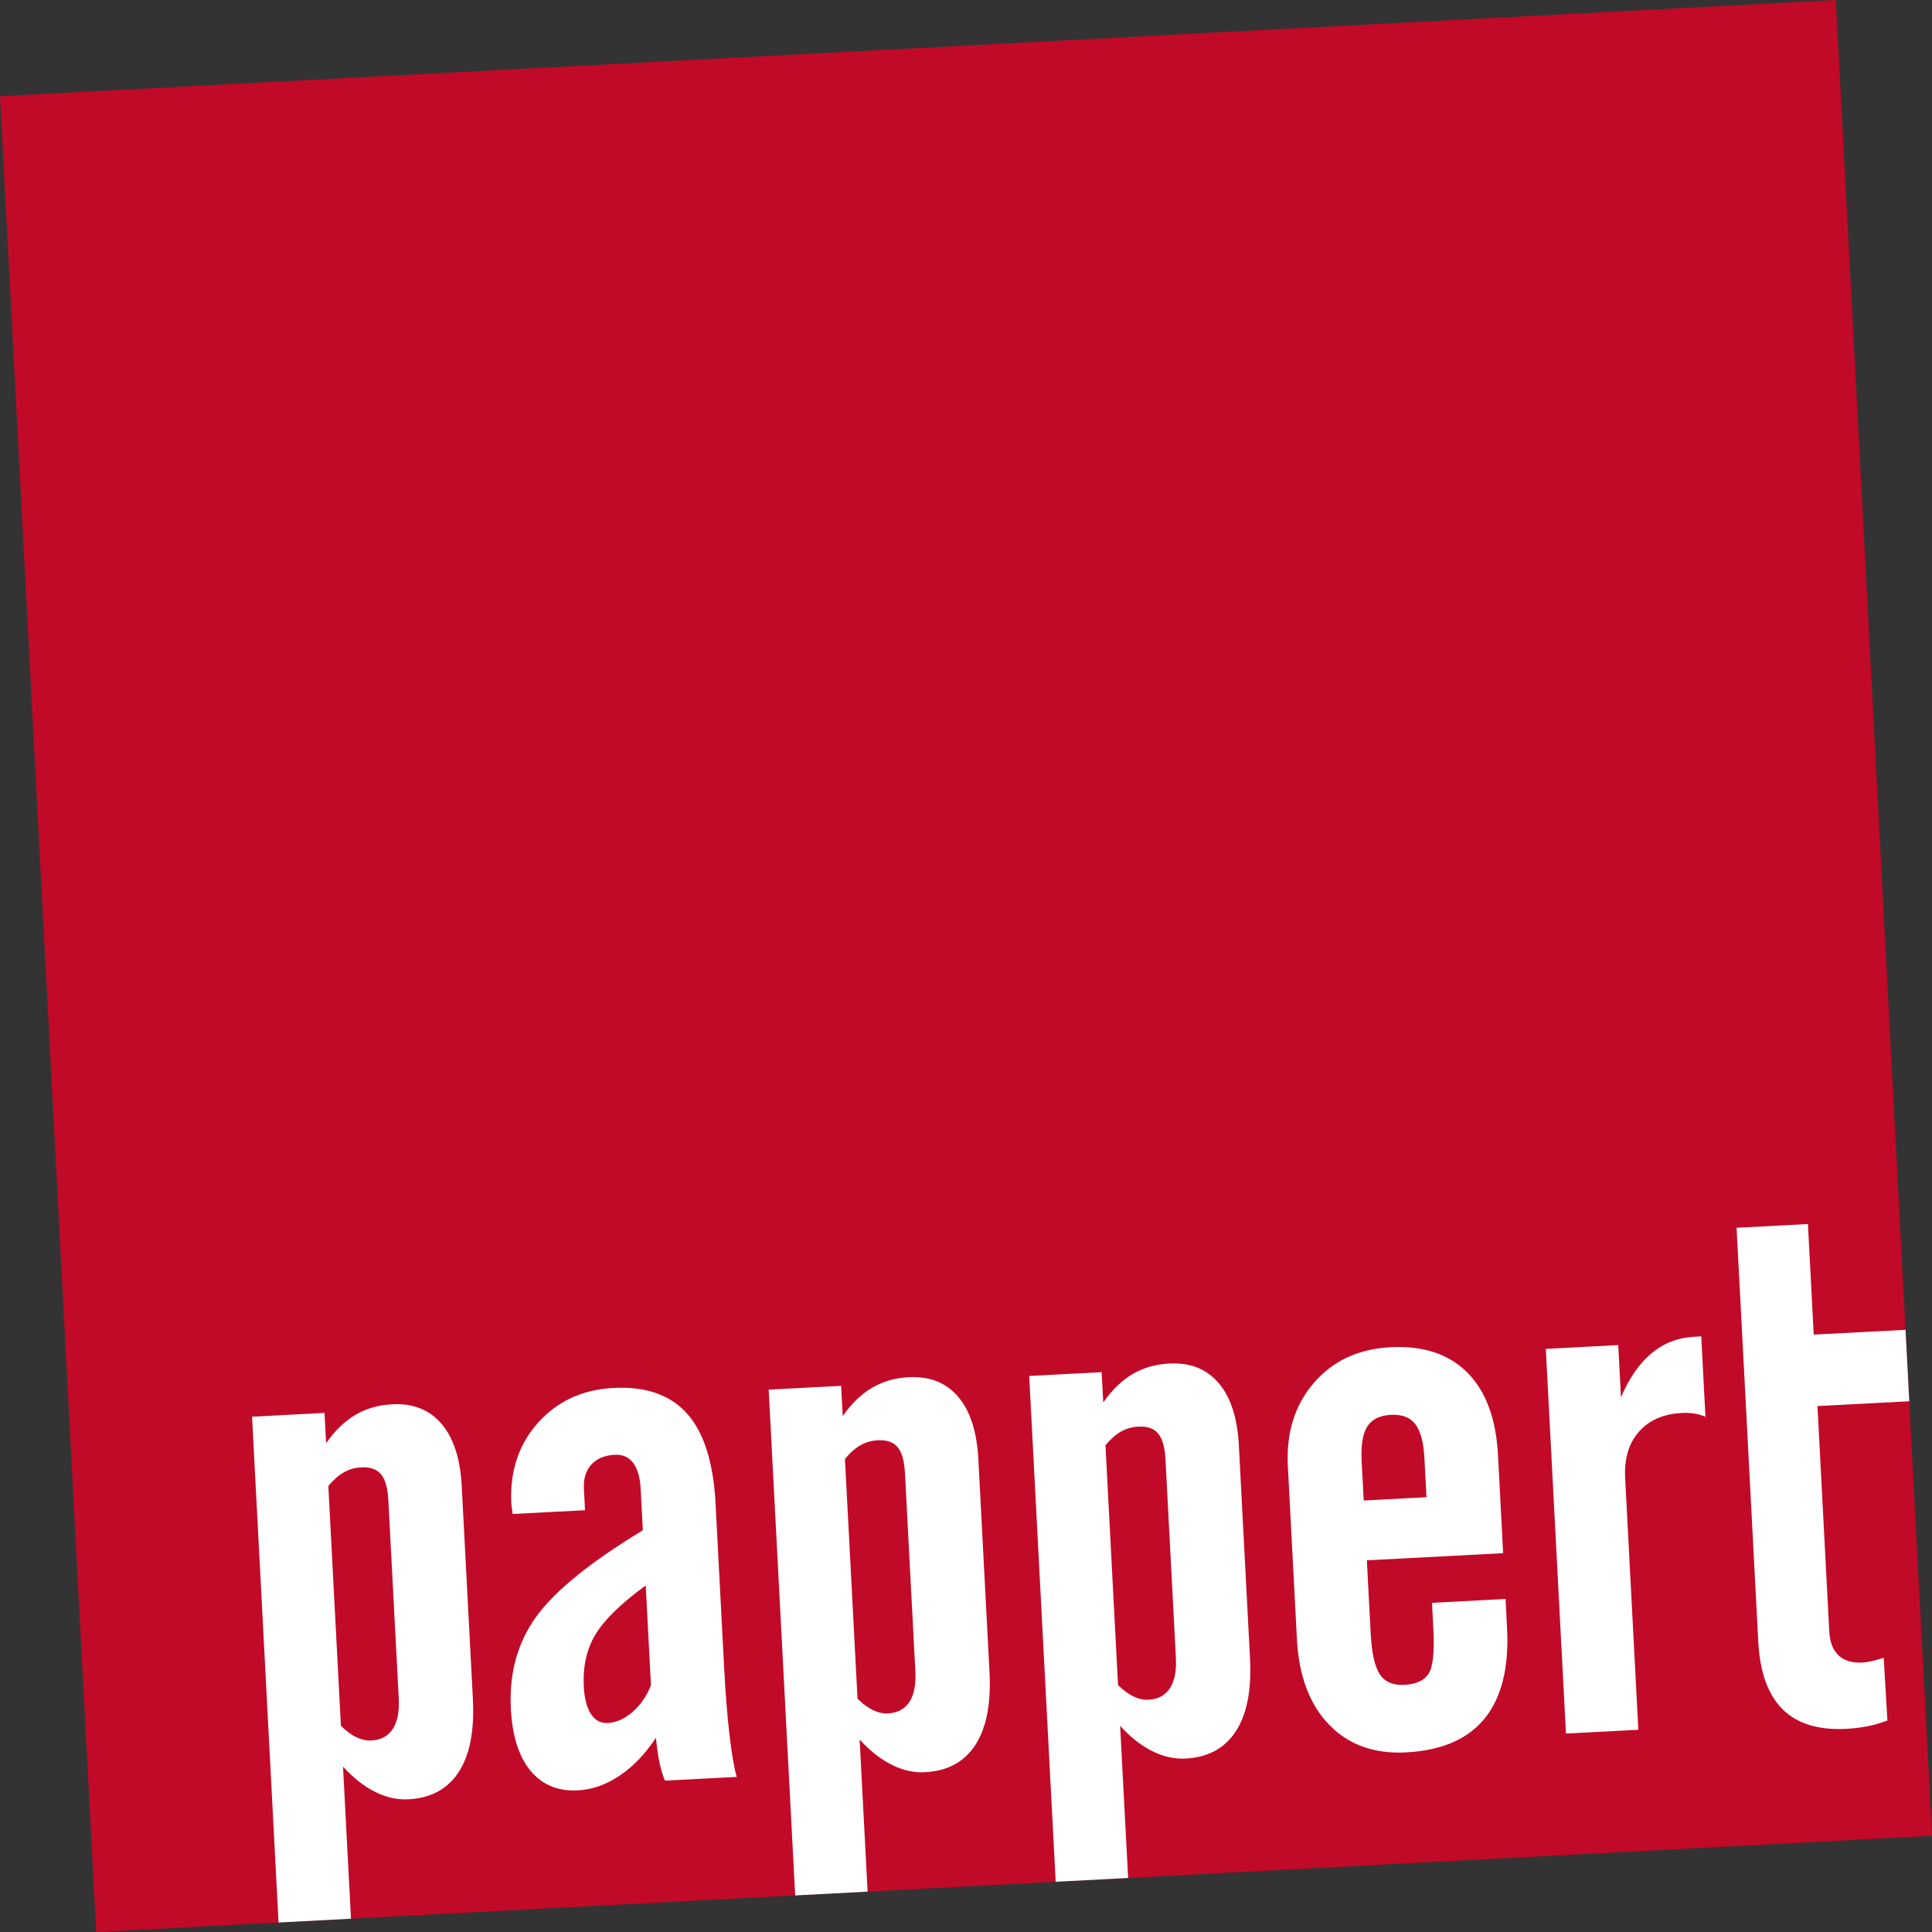
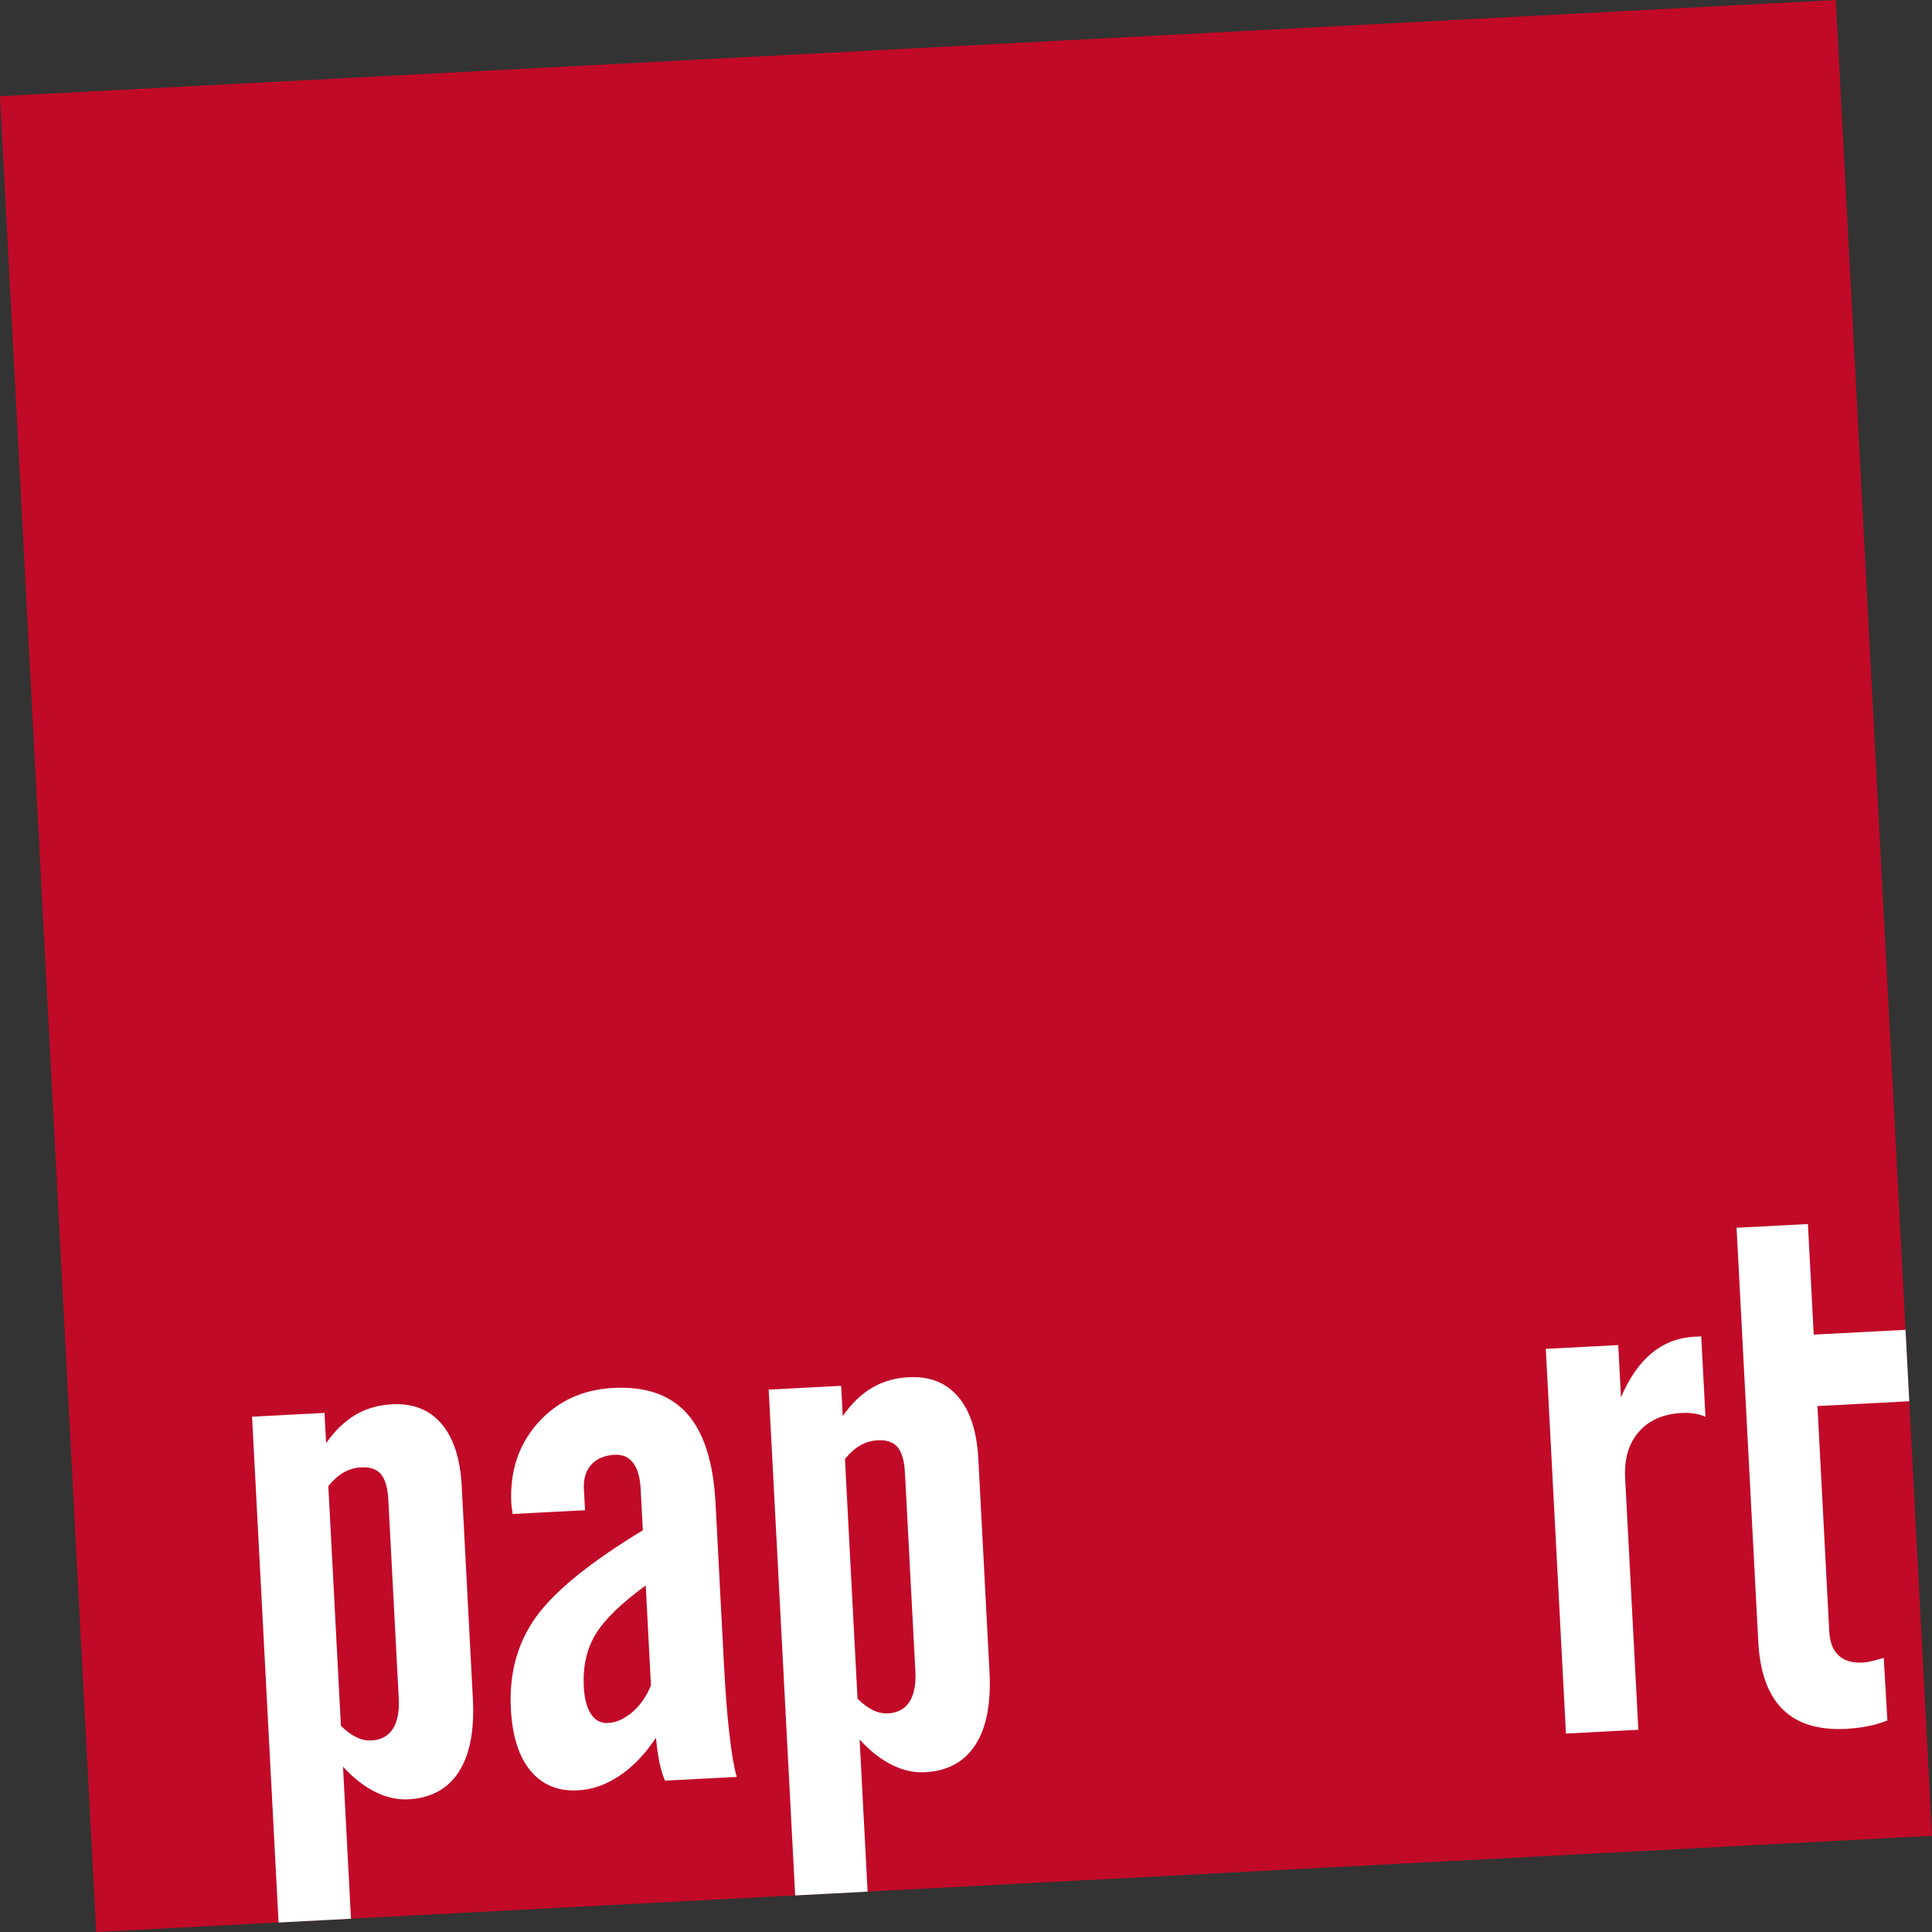
<svg xmlns="http://www.w3.org/2000/svg" id="Ebene_1" data-name="Ebene 1" viewBox="0 0 459.5 459.5">
  <rect x="0" y="0" width="459.5" height="459.5" fill="#333333" stroke="none" />
  <defs>
    <style>
      .cls-1 {
        fill: #c10a27;
      }

      .cls-1, .cls-2 {
        stroke-width: 0px;
      }

      .cls-2 {
        fill: #fff;
      }
    </style>
  </defs>
  <rect class="cls-1" x="11.14" y="11.14" width="437.22" height="437.22" transform="translate(-11.71 12.34) rotate(-3)" />
  <g>
    <path class="cls-2" d="m413.03,292.01l16.96-.89,1.38,26.3,21.83-1.14.89,16.99-21.83,1.14,2.8,53.52c.14,2.63.88,4.56,2.24,5.81,1.35,1.25,3.26,1.8,5.71,1.68.57-.03,1.27-.14,2.09-.32.82-.19,1.79-.45,2.92-.8l.87,14.9c-1.57.6-3.15,1.05-4.74,1.37-1.59.31-3.27.52-5.04.61-6.63.35-11.68-1.21-15.15-4.66-3.47-3.45-5.4-8.81-5.78-16.06l-5.16-98.44Z" />
    <g>
      <path class="cls-2" d="m66.25,457.23l-6.3-120.29,17.23-.9.38,7.2c2.08-2.97,4.4-5.22,6.96-6.73,2.56-1.51,5.47-2.35,8.72-2.52,4.97-.26,8.89,1.28,11.76,4.63,2.87,3.35,4.48,8.31,4.82,14.88l2.65,50.59c.39,7.49-.72,13.26-3.35,17.33-2.62,4.06-6.62,6.24-12,6.52-2.63.14-5.27-.45-7.92-1.78-2.65-1.32-5.19-3.32-7.62-6l1.9,36.18-17.23.9Zm11.84-103.79l2.99,57.02c1.27,1.25,2.51,2.16,3.71,2.73,1.2.57,2.38.82,3.52.76,2.28-.12,3.99-1.03,5.1-2.72,1.11-1.69,1.59-4.11,1.43-7.25l-2.48-47.24c-.15-2.86-.73-4.89-1.74-6.1-1.01-1.21-2.57-1.76-4.69-1.65-1.49.08-2.86.46-4.11,1.16-1.25.7-2.5,1.79-3.74,3.29Z" />
      <path class="cls-2" d="m155.99,413.32c-2.5,3.8-5.35,6.79-8.56,8.96-3.21,2.17-6.53,3.35-9.96,3.53-4.75.25-8.51-1.3-11.29-4.65-2.78-3.35-4.34-8.25-4.68-14.71-.44-8.46,1.57-15.77,6.03-21.94,4.46-6.17,12.92-13.01,25.36-20.55l-.52-9.86c-.14-2.74-.74-4.8-1.79-6.18-1.05-1.38-2.51-2.02-4.4-1.92-2.4.13-4.25.91-5.55,2.35-1.3,1.44-1.89,3.37-1.76,5.77l.27,5.06-17.23.9c-.01-.29-.07-.68-.15-1.2-.08-.51-.13-.91-.15-1.2-.4-7.66,1.7-14.07,6.3-19.24,4.6-5.17,10.59-7.95,17.96-8.34,7.72-.4,13.57,1.64,17.56,6.13,3.99,4.49,6.24,11.59,6.75,21.31l2.04,39.01c.32,6.12.74,11.45,1.27,16.01.53,4.56,1.1,7.91,1.73,10.05l-17.06.89c-.52-1.18-.95-2.57-1.29-4.19-.34-1.61-.63-3.62-.87-6.01Zm-1.17-12.49l-1.24-23.75c-5.85,4.26-9.83,8.14-11.94,11.63-2.11,3.49-3.04,7.64-2.79,12.44.15,2.86.72,5.03,1.72,6.53.99,1.5,2.32,2.2,3.98,2.11,2-.1,3.95-.97,5.84-2.58,1.89-1.62,3.37-3.75,4.44-6.38Z" />
      <path class="cls-2" d="m189.12,450.79l-6.3-120.29,17.23-.9.38,7.2c2.08-2.97,4.4-5.22,6.96-6.73,2.56-1.51,5.47-2.35,8.72-2.52,4.97-.26,8.89,1.28,11.76,4.63,2.87,3.35,4.48,8.31,4.82,14.88l2.65,50.59c.39,7.49-.72,13.26-3.35,17.33-2.62,4.06-6.62,6.24-12,6.52-2.63.14-5.27-.45-7.92-1.78-2.65-1.32-5.19-3.32-7.62-6l1.9,36.18-17.23.9Zm11.84-103.79l2.99,57.02c1.27,1.25,2.51,2.16,3.71,2.73,1.2.57,2.38.82,3.52.76,2.28-.12,3.99-1.03,5.1-2.72,1.11-1.69,1.59-4.11,1.43-7.25l-2.48-47.24c-.15-2.86-.73-4.89-1.74-6.1-1.01-1.21-2.57-1.76-4.69-1.65-1.49.08-2.86.46-4.11,1.16-1.25.7-2.5,1.79-3.74,3.29Z" />
-       <path class="cls-2" d="m251.08,447.54l-6.3-120.29,17.23-.9.38,7.2c2.08-2.97,4.4-5.22,6.96-6.73,2.56-1.51,5.47-2.35,8.72-2.52,4.97-.26,8.89,1.28,11.76,4.63,2.87,3.35,4.48,8.31,4.82,14.88l2.65,50.59c.39,7.49-.72,13.26-3.35,17.33-2.62,4.06-6.62,6.24-12,6.52-2.63.14-5.27-.45-7.92-1.78-2.65-1.32-5.19-3.32-7.62-6l1.9,36.18-17.23.9Zm11.84-103.79l2.99,57.02c1.27,1.25,2.51,2.16,3.71,2.73,1.2.57,2.38.82,3.52.76,2.28-.12,3.99-1.03,5.1-2.72,1.11-1.69,1.59-4.11,1.43-7.25l-2.48-47.24c-.15-2.86-.73-4.89-1.74-6.1-1.01-1.21-2.57-1.76-4.69-1.65-1.49.08-2.86.46-4.11,1.16-1.25.7-2.5,1.79-3.74,3.29Z" />
-       <path class="cls-2" d="m308.45,389.77l-2.15-41.07c-.42-7.94,1.65-14.54,6.18-19.8s10.61-8.08,18.21-8.48c7.77-.41,13.87,1.59,18.28,6.01,4.41,4.41,6.85,10.96,7.31,19.65l1.22,23.32-32.41,1.7.9,17.23c.25,4.8.98,8.1,2.19,9.9,1.21,1.8,3.16,2.63,5.85,2.49,2.8-.15,4.72-1.03,5.75-2.67,1.03-1.63,1.41-5.13,1.13-10.5l-.33-6.34,17.49-.92.36,6.86c.49,9.38-1.27,16.54-5.28,21.51-4.01,4.97-10.25,7.67-18.7,8.12-7.6.4-13.72-1.8-18.36-6.6-4.63-4.8-7.18-11.6-7.65-20.41Zm15.9-32.9l14.92-.78-.49-9.26c-.2-3.83-.93-6.54-2.19-8.14-1.26-1.6-3.17-2.33-5.75-2.19-2.69.14-4.57,1.07-5.66,2.79-1.09,1.72-1.53,4.49-1.33,8.32l.49,9.26Z" />
      <path class="cls-2" d="m372.44,412.29l-4.79-91.48,17.23-.9.65,12.43c1.94-4.57,4.36-8.07,7.27-10.48,2.91-2.42,6.28-3.72,10.11-3.93l1.71-.09,1,19.12c-.82-.36-1.7-.61-2.62-.76-.93-.15-1.93-.2-3.02-.14-4.4.23-7.81,1.73-10.21,4.49-2.41,2.76-3.49,6.43-3.25,11l3.14,59.85-17.23.9Z" />
    </g>
  </g>
</svg>